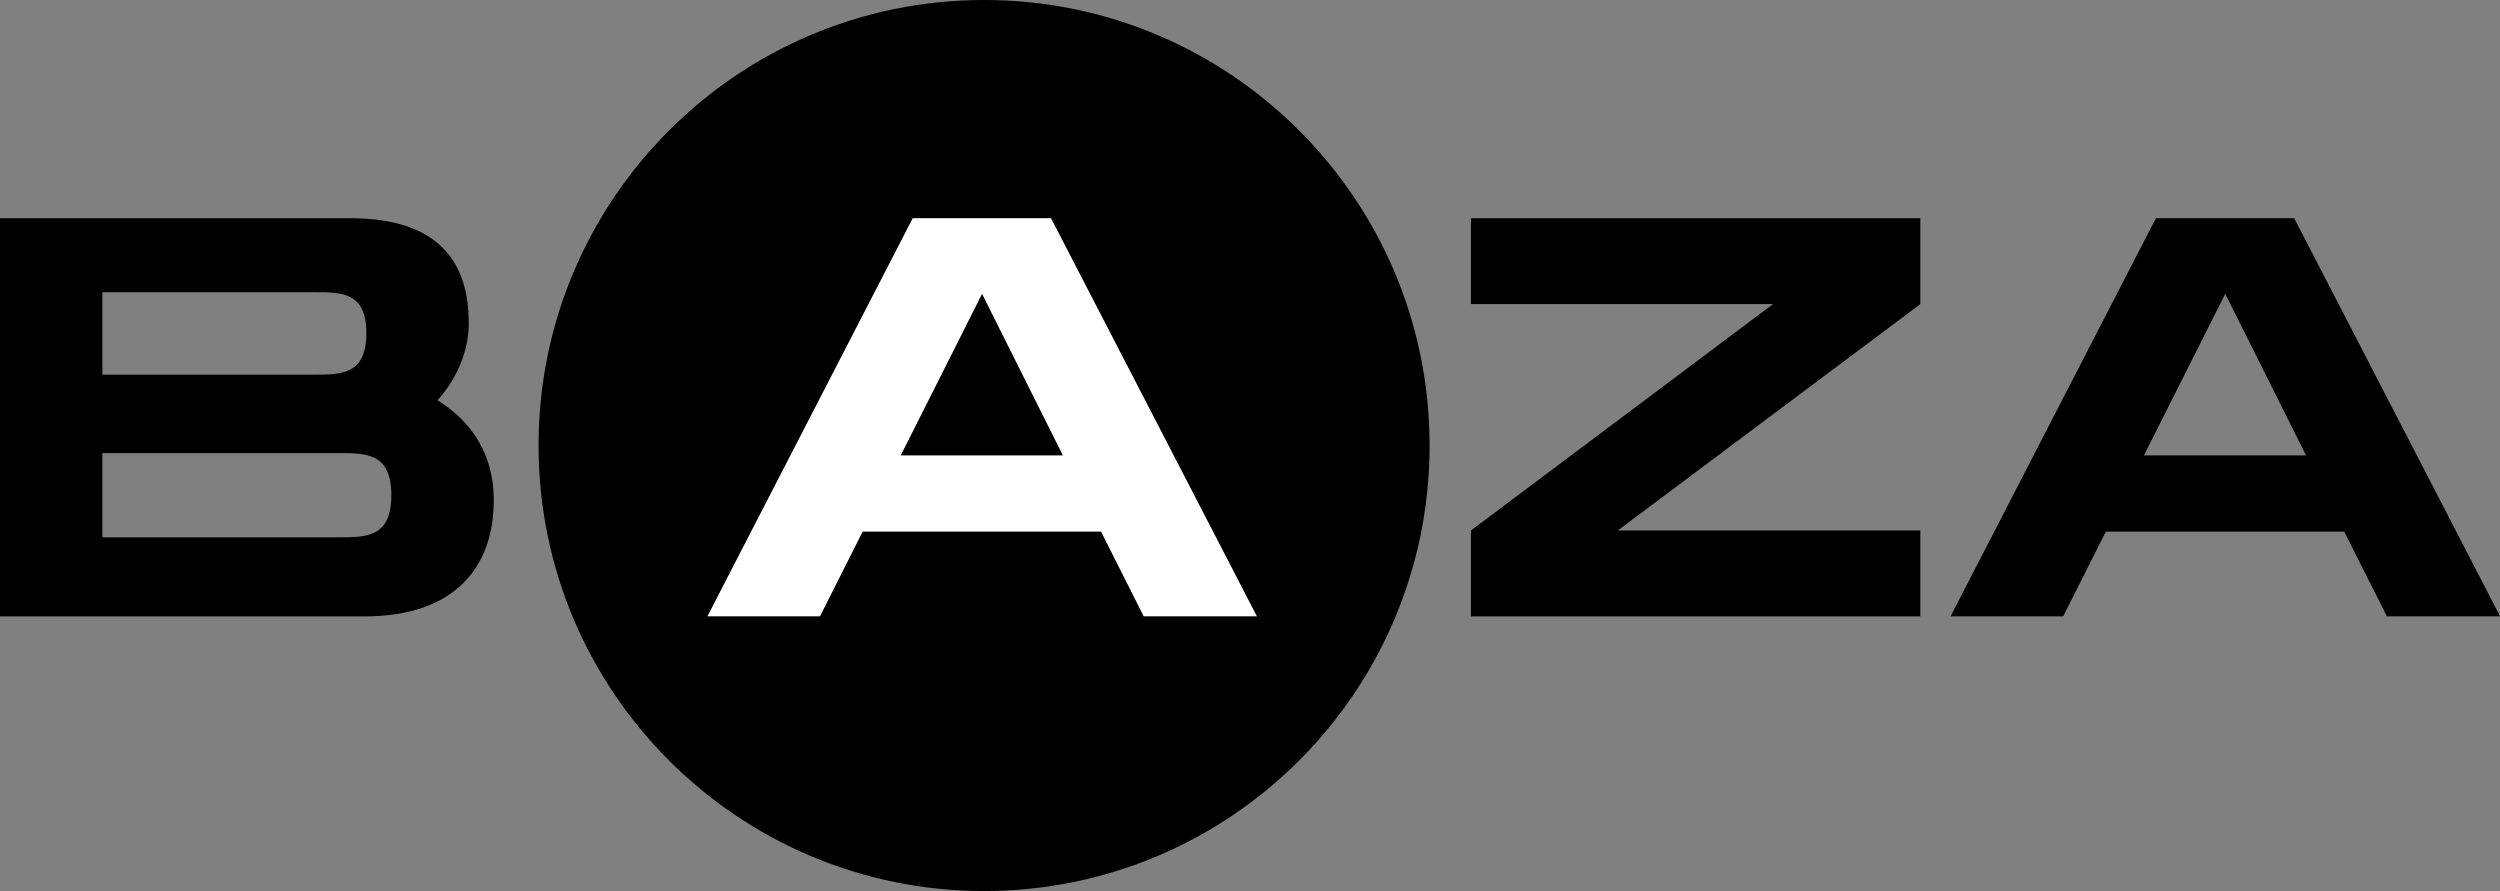
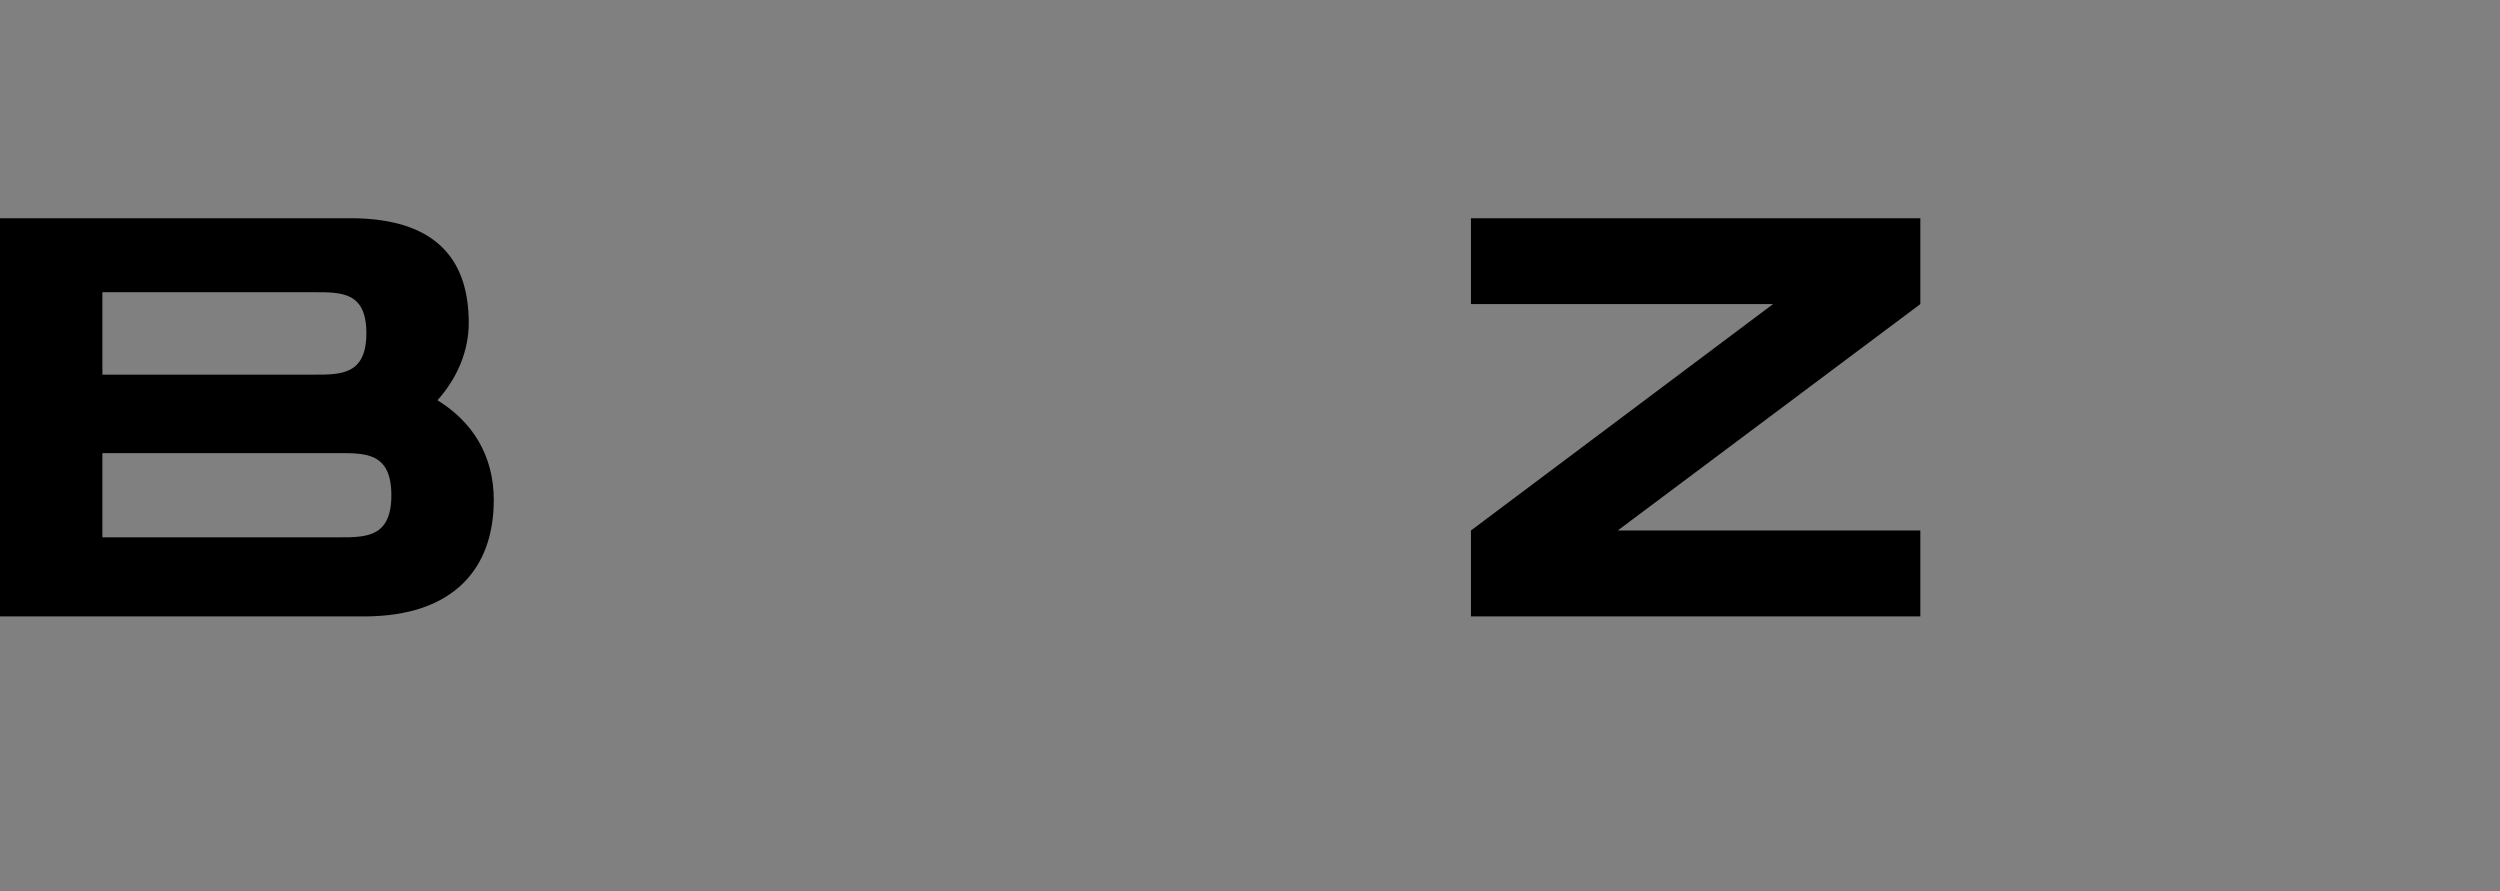
<svg xmlns="http://www.w3.org/2000/svg" id="_Слой_2" data-name="Слой 2" viewBox="0 0 425.12 151.52">
  <rect x="0" y="0" width="425.12" height="151.52" fill="#808080" stroke="none" />
  <defs>
    <style> .cls-1 { fill: #fff; } </style>
  </defs>
  <g id="_Слой_1-2" data-name="Слой 1">
    <g>
-       <path d="M243.1,75.76c0,41.84-33.92,75.76-75.76,75.76s-75.76-33.92-75.76-75.76S125.5,0,167.34,0s75.76,33.92,75.76,75.76" />
      <path d="M66.55,84.21c0-7.16-4.26-7.16-8.9-7.16H17.41v14.32H57.65c4.64,0,8.9,0,8.9-7.16M17.41,63.71H53.4c4.64,0,8.9,0,8.9-7.06s-4.26-6.96-9-6.96H17.41v14.03Zm66.55,21.38c0,11.41-6.67,19.73-22.05,19.73H0V37.11H59.59c15.38,0,20.12,7.84,20.12,17.8,0,4.74-1.93,9.38-5.32,13.15,5.8,3.58,9.58,9.19,9.58,17.03" />
-       <path class="cls-1" d="M180.74,77.44l-13.74-27.47-13.83,27.47h27.57Zm6.48,12.96h-40.53l-7.25,14.41h-19.15l34.92-67.71h23.51l35.02,67.71h-19.25l-7.26-14.41Z" />
      <polygon points="326.55 51.71 275.09 90.21 326.55 90.21 326.55 104.82 250.13 104.82 250.13 90.21 301.5 51.71 250.13 51.71 250.13 37.11 326.55 37.11 326.55 51.71" />
-       <path d="M392.14,77.44l-13.74-27.47-13.83,27.47h27.57Zm6.48,12.96h-40.53l-7.25,14.41h-19.15l34.92-67.71h23.51l35.02,67.71h-19.25l-7.26-14.41Z" />
    </g>
  </g>
</svg>